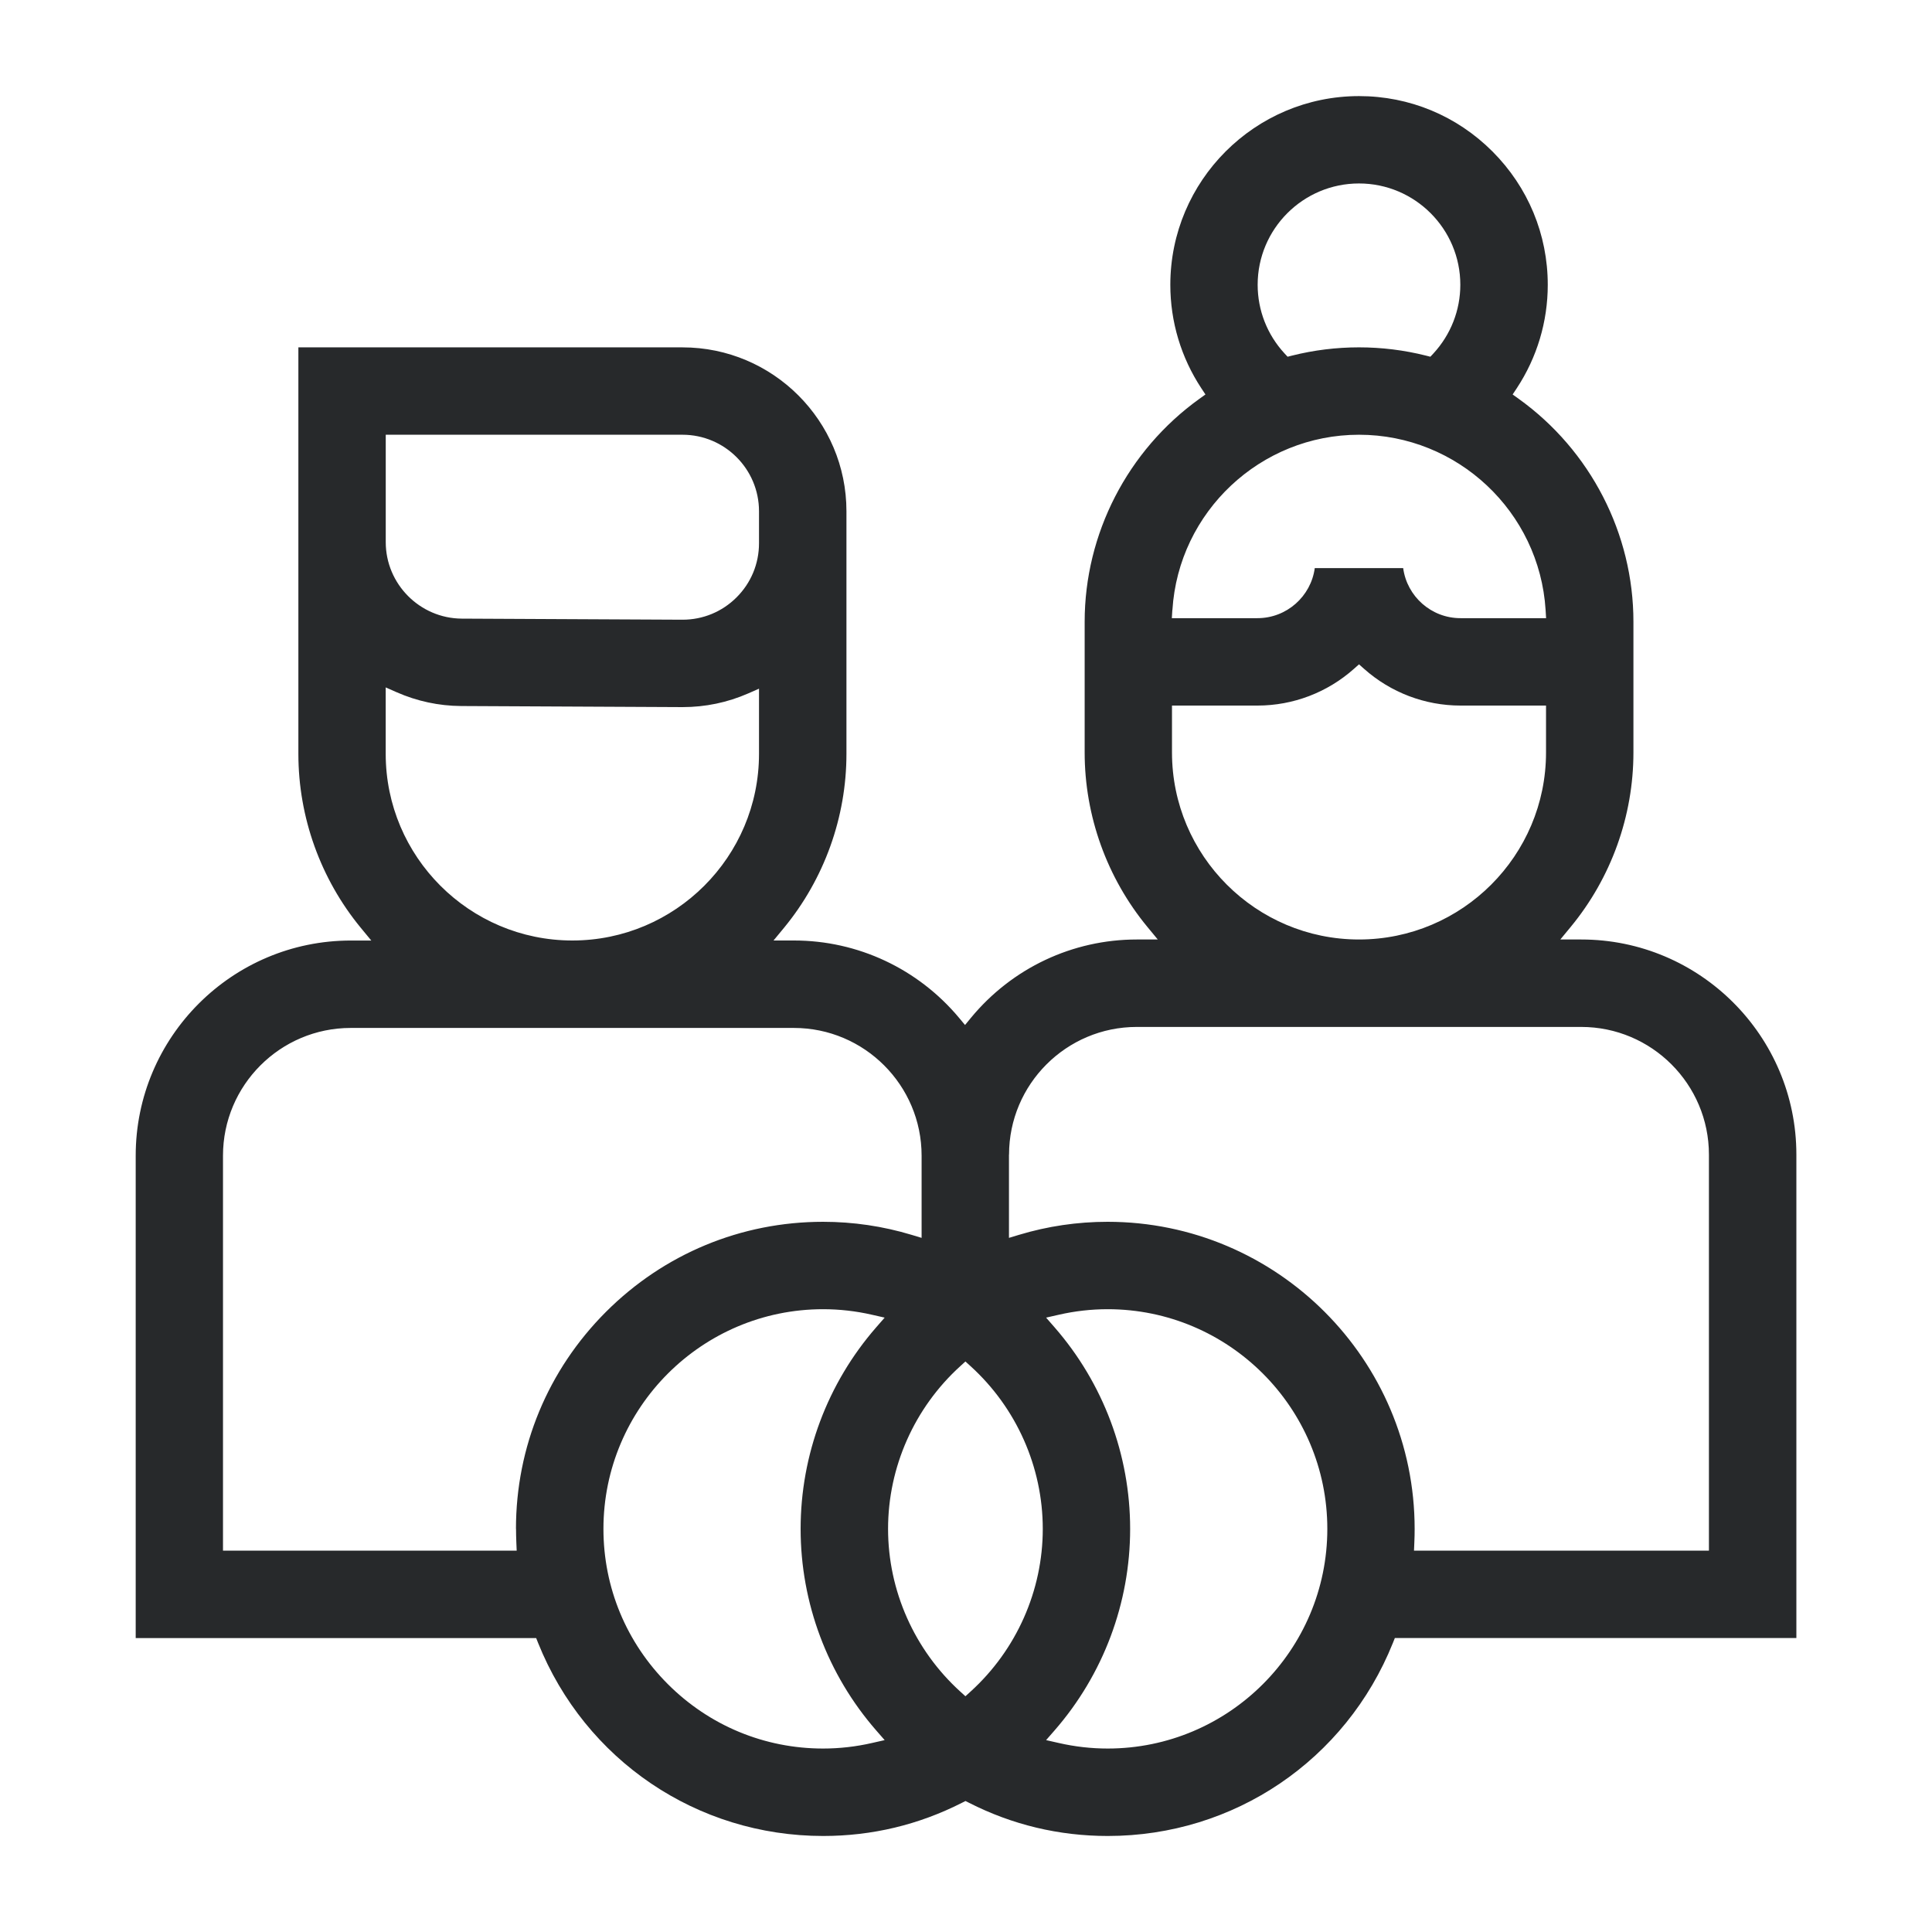
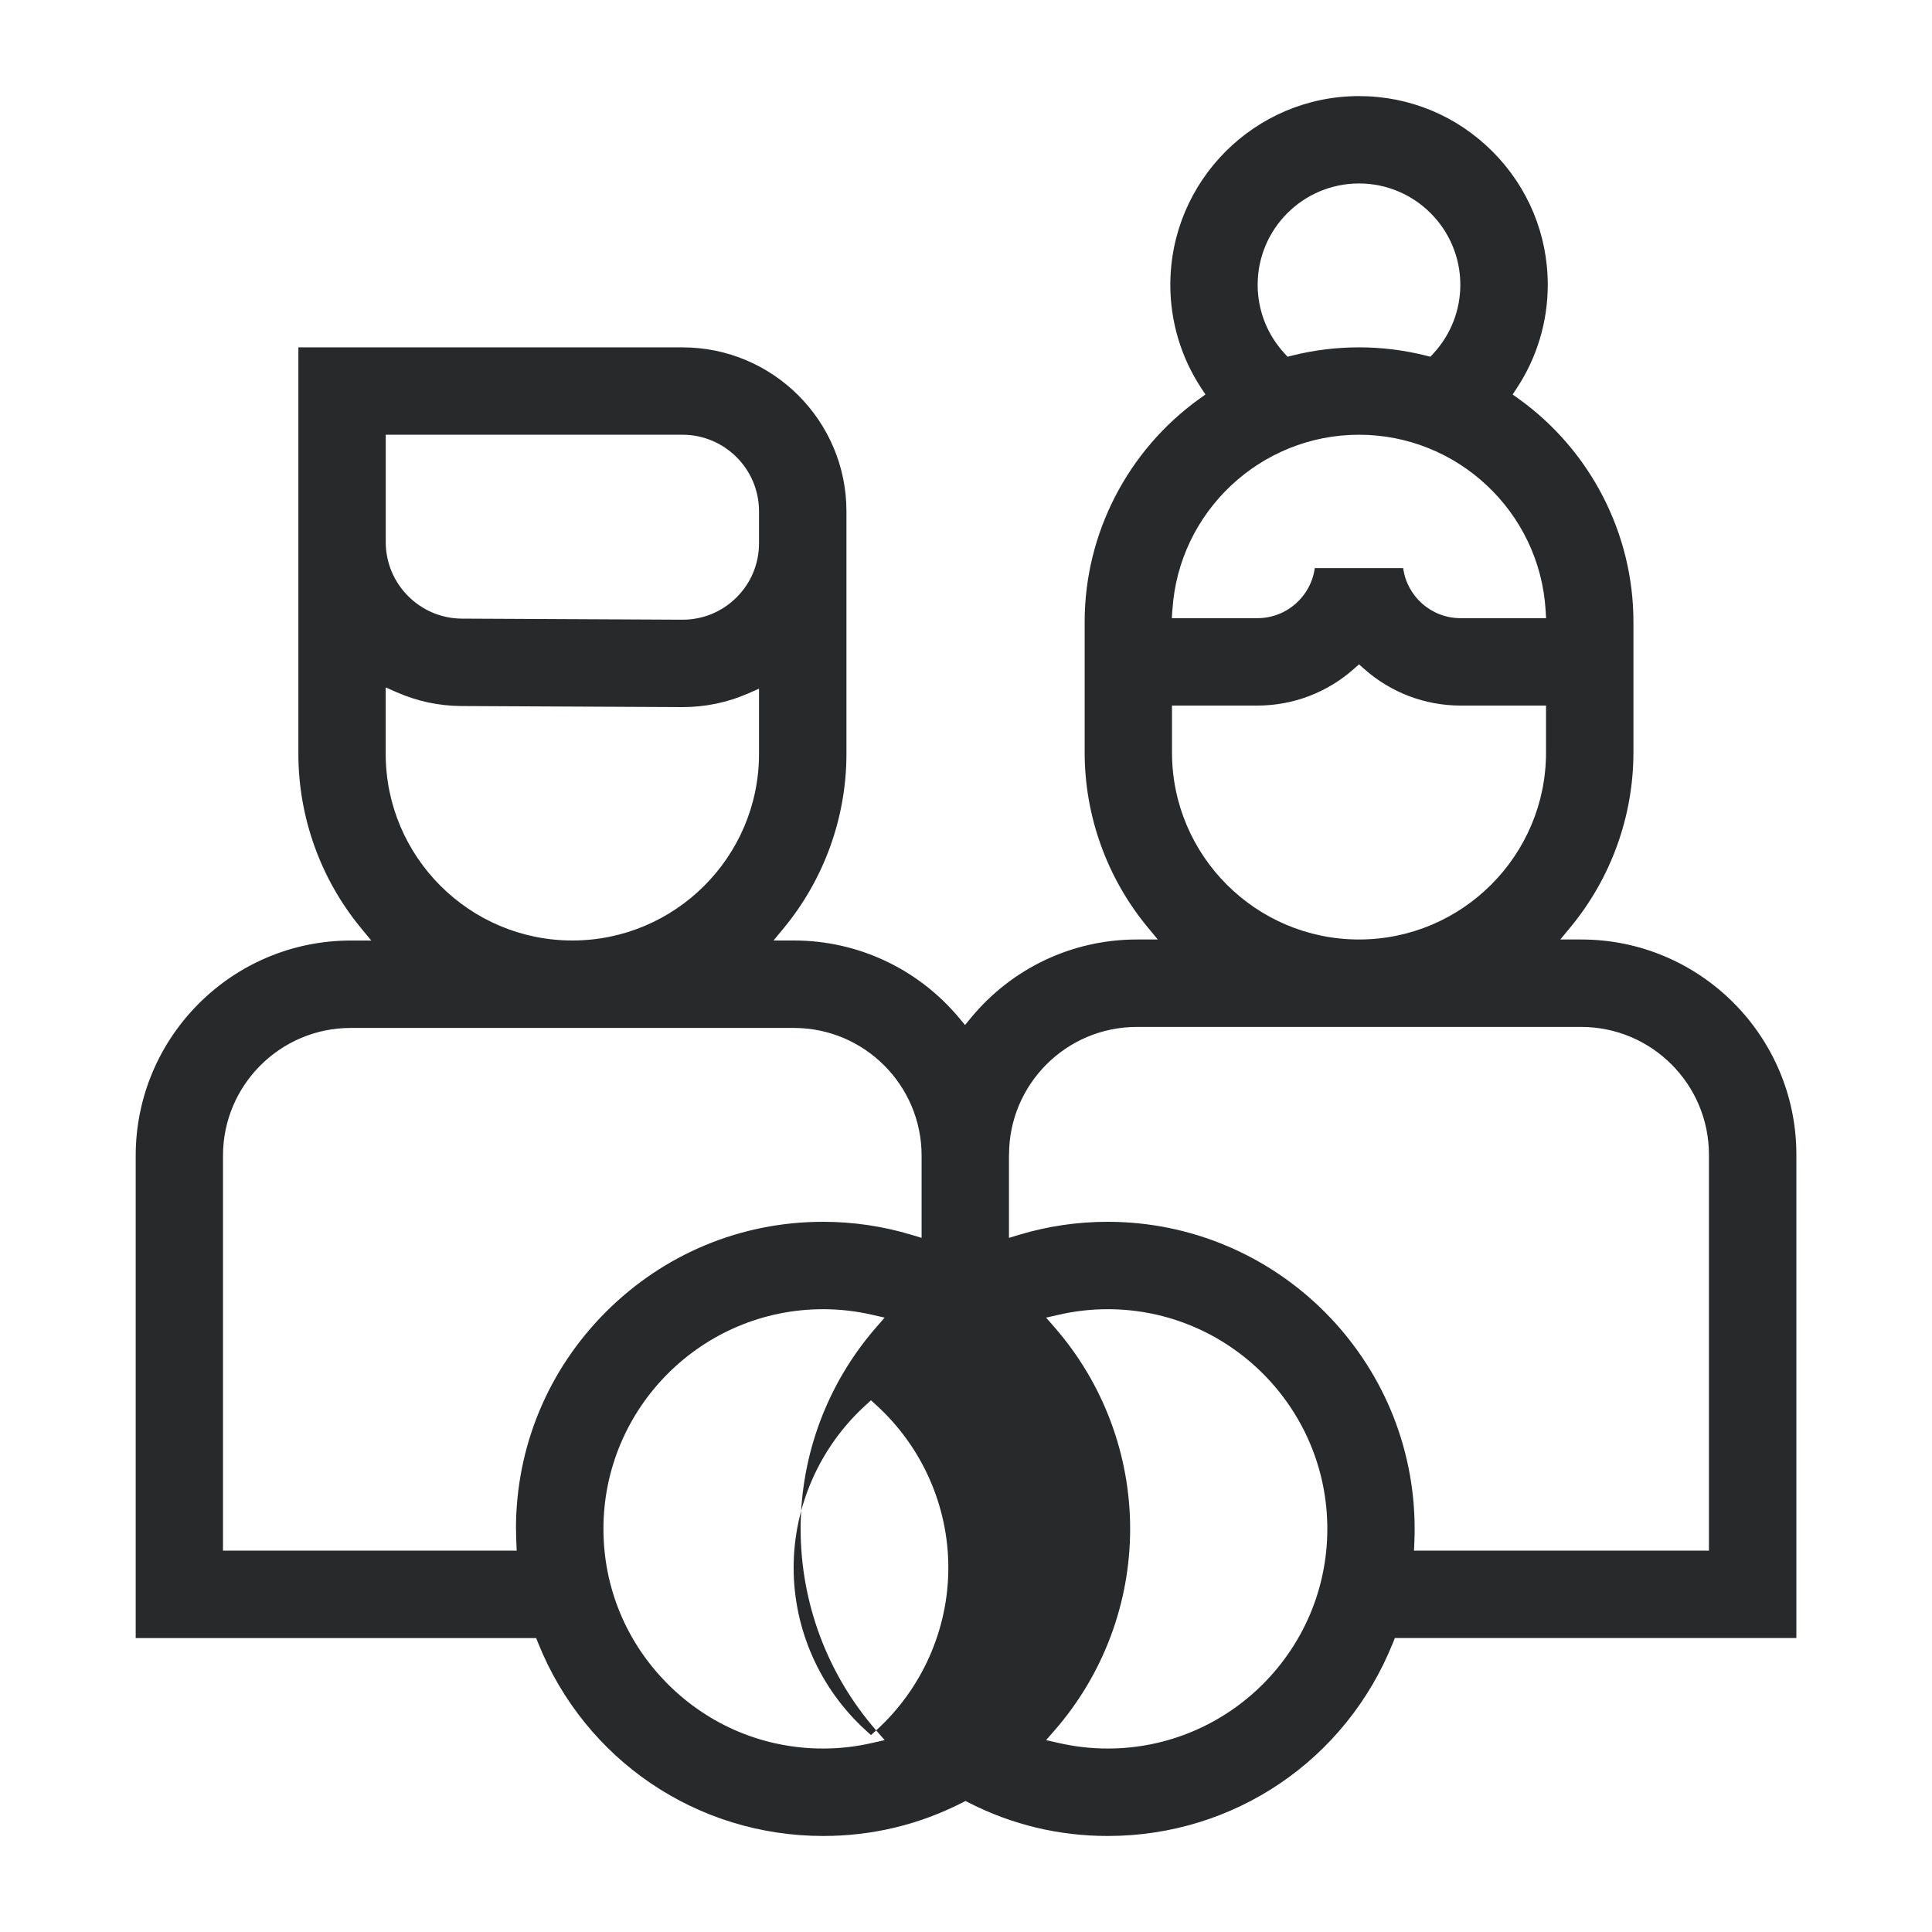
<svg xmlns="http://www.w3.org/2000/svg" id="Livello_1" viewBox="0 0 500 500">
  <defs>
    <style> .cls-1 { fill: #27292b; } </style>
  </defs>
-   <path class="cls-1" d="M360.95,423.92h103.95v-125.11c0-30.7-24.98-55.67-55.67-55.67h-5.42l2.7-3.27c10.46-12.68,16.22-28.7,16.22-45.13v-33.83c0-22.78-11.1-44.35-29.7-57.7l-1.56-1.12,1.06-1.6c5.25-7.97,8.03-17.23,8.03-26.78,0-13.02-5.09-25.28-14.32-34.52-9.24-9.24-21.49-14.32-34.52-14.32-26.93,0-48.84,21.91-48.84,48.84,0,9.55,2.78,18.81,8.03,26.78l1.06,1.6-1.56,1.12c-18.6,13.36-29.7,34.93-29.7,57.7v33.83c0,16.42,5.76,32.45,16.22,45.13l2.7,3.27h-5.42c-16.64,0-32.29,7.39-42.93,20.27l-1.53,1.86-1.54-1.85c-10.64-12.72-26.21-20.02-42.72-20.02h-5.3l2.7-3.27c10.43-12.66,16.17-28.65,16.17-45.03v-62.79c0-23.39-19.03-42.41-42.41-42.41h-99.43v105.21c0,16.38,5.74,32.37,16.17,45.03l2.7,3.27h-5.3c-30.7,0-55.67,24.97-55.67,55.67v124.85h103.64l.5,1.26c12.18,30.35,41.14,49.96,73.78,49.96,12.63,0,24.71-2.89,35.92-8.59l.91-.46.91.46c11.2,5.7,23.29,8.59,35.92,8.59,32.64,0,61.6-19.61,73.78-49.96l.5-1.25ZM351.71,47.48c14.46,0,26.22,11.76,26.22,26.22,0,6.59-2.47,12.89-6.94,17.75l-.81.87-1.15-.29c-11.31-2.85-23.33-2.85-34.65,0l-1.15.29-.81-.87c-4.48-4.86-6.94-11.16-6.94-17.75,0-14.46,11.76-26.22,26.22-26.22ZM303.42,157.86c1.59-25.43,22.8-45.35,48.29-45.35s46.7,19.92,48.29,45.35l.13,2.12h-22.16c-7.57,0-13.85-5.65-14.83-12.96h-22.88c-.98,7.31-7.26,12.96-14.83,12.96h-22.16l.13-2.12ZM400.11,182.6v12.14c0,26.69-21.71,48.4-48.4,48.4s-48.4-21.71-48.4-48.4v-12.14h22.13c9.2,0,18.05-3.37,24.94-9.49l1.33-1.18,1.33,1.18c6.89,6.12,15.74,9.49,24.94,9.49h22.13ZM261.14,298.82c0-18.23,14.83-33.05,33.05-33.05h115.03c18.23,0,33.05,14.83,33.05,33.05v102.49h-76.33l.09-2.09c.06-1.27.08-2.43.08-3.55,0-43.82-35.65-79.47-79.47-79.47-7.8,0-15.52,1.14-22.94,3.38l-2.58.78v-21.55ZM99.82,112.51h76.81c10.92,0,19.8,8.88,19.8,19.8v8.28c0,5.31-2.07,10.29-5.83,14.03-3.74,3.72-8.69,5.76-13.96,5.76l-57.16-.28c-10.84-.08-19.65-8.96-19.65-19.79v-27.8ZM99.82,177.9l2.81,1.24c5.29,2.33,10.92,3.54,16.71,3.58l57.3.28c5.9,0,11.62-1.19,16.99-3.54l2.8-1.23v16.87c0,26.62-21.66,48.29-48.29,48.3-26.66,0-48.32-21.68-48.32-48.3v-17.2ZM133.55,395.67c0,1.12.03,2.28.08,3.55l.09,2.09H57.71v-102.23c0-18.23,14.83-33.05,33.05-33.05h114.7c18.23,0,33.05,14.83,33.05,33.05v21.28l-2.58-.78c-7.42-2.24-15.13-3.38-22.93-3.38-21.19,0-41.14,8.28-56.17,23.3-15.03,15.03-23.3,34.97-23.3,56.17ZM226.75,447.82l2.2,2.52-3.26.74c-4.18.96-8.44,1.44-12.67,1.44-15.16,0-29.43-5.92-40.18-16.67-10.75-10.75-16.67-25.02-16.67-40.18,0-31.35,25.5-56.85,56.85-56.85,4.22,0,8.49.48,12.67,1.44l3.26.74-2.2,2.52c-12.61,14.47-19.55,32.99-19.55,52.15s6.94,37.68,19.55,52.15ZM251.19,437.77l-1.34,1.22-1.34-1.22c-11.87-10.78-18.68-26.12-18.68-42.1s6.81-31.32,18.68-42.1l1.34-1.22,1.34,1.22c11.87,10.78,18.68,26.12,18.68,42.1s-6.81,31.32-18.68,42.1ZM286.66,452.52c-4.23,0-8.49-.48-12.67-1.44l-3.26-.74,2.2-2.52c12.61-14.47,19.55-32.99,19.55-52.15s-6.94-37.68-19.55-52.15l-2.2-2.52,3.26-.74c4.18-.96,8.44-1.44,12.67-1.44,31.35,0,56.85,25.5,56.85,56.85s-25.5,56.85-56.85,56.85Z" />
+   <path class="cls-1" d="M360.95,423.92h103.95v-125.11c0-30.7-24.98-55.67-55.67-55.67h-5.42l2.7-3.27c10.46-12.68,16.22-28.7,16.22-45.13v-33.83c0-22.78-11.1-44.35-29.7-57.7l-1.56-1.12,1.06-1.6c5.25-7.97,8.03-17.23,8.03-26.78,0-13.02-5.09-25.28-14.32-34.52-9.24-9.24-21.49-14.32-34.52-14.32-26.93,0-48.84,21.91-48.84,48.84,0,9.55,2.78,18.81,8.03,26.78l1.06,1.6-1.56,1.12c-18.6,13.36-29.7,34.93-29.7,57.7v33.83c0,16.42,5.76,32.45,16.22,45.13l2.7,3.27h-5.42c-16.64,0-32.29,7.39-42.93,20.27l-1.53,1.86-1.54-1.85c-10.64-12.72-26.21-20.02-42.72-20.02h-5.3l2.7-3.27c10.43-12.66,16.17-28.65,16.17-45.03v-62.79c0-23.39-19.03-42.41-42.41-42.41h-99.43v105.21c0,16.38,5.74,32.37,16.17,45.03l2.7,3.27h-5.3c-30.7,0-55.67,24.97-55.67,55.67v124.85h103.64l.5,1.26c12.18,30.35,41.14,49.96,73.78,49.96,12.63,0,24.71-2.89,35.92-8.59l.91-.46.91.46c11.2,5.7,23.29,8.59,35.92,8.59,32.64,0,61.6-19.61,73.78-49.96l.5-1.25ZM351.71,47.48c14.46,0,26.22,11.76,26.22,26.22,0,6.59-2.47,12.89-6.94,17.75l-.81.87-1.15-.29c-11.31-2.85-23.33-2.85-34.65,0l-1.15.29-.81-.87c-4.48-4.86-6.94-11.16-6.94-17.75,0-14.46,11.76-26.22,26.22-26.22ZM303.42,157.86c1.59-25.43,22.8-45.35,48.29-45.35s46.7,19.92,48.29,45.35l.13,2.12h-22.16c-7.57,0-13.85-5.65-14.83-12.96h-22.88c-.98,7.31-7.26,12.96-14.83,12.96h-22.16l.13-2.12ZM400.11,182.6v12.14c0,26.69-21.71,48.4-48.4,48.4s-48.4-21.71-48.4-48.4v-12.14h22.13c9.2,0,18.05-3.37,24.94-9.49l1.33-1.18,1.33,1.18c6.89,6.12,15.74,9.49,24.94,9.49h22.13ZM261.14,298.82c0-18.23,14.83-33.05,33.05-33.05h115.03c18.23,0,33.05,14.83,33.05,33.05v102.49h-76.33l.09-2.09c.06-1.27.08-2.43.08-3.55,0-43.82-35.65-79.47-79.47-79.47-7.8,0-15.52,1.14-22.94,3.38l-2.58.78v-21.55ZM99.82,112.51h76.81c10.92,0,19.8,8.88,19.8,19.8v8.28c0,5.31-2.07,10.29-5.83,14.03-3.74,3.72-8.69,5.76-13.96,5.76l-57.16-.28c-10.84-.08-19.65-8.96-19.65-19.79v-27.8ZM99.82,177.9l2.81,1.24c5.29,2.33,10.92,3.54,16.71,3.58l57.3.28c5.9,0,11.62-1.19,16.99-3.54l2.8-1.23v16.87c0,26.62-21.66,48.29-48.29,48.3-26.66,0-48.32-21.68-48.32-48.3v-17.2ZM133.55,395.67c0,1.12.03,2.28.08,3.55l.09,2.09H57.71v-102.23c0-18.23,14.83-33.05,33.05-33.05h114.7c18.23,0,33.05,14.83,33.05,33.05v21.28l-2.58-.78c-7.42-2.24-15.13-3.38-22.93-3.38-21.19,0-41.14,8.28-56.17,23.3-15.03,15.03-23.3,34.97-23.3,56.17ZM226.75,447.82l2.2,2.52-3.26.74c-4.18.96-8.44,1.44-12.67,1.44-15.16,0-29.43-5.92-40.18-16.67-10.75-10.75-16.67-25.02-16.67-40.18,0-31.35,25.5-56.85,56.85-56.85,4.22,0,8.49.48,12.67,1.44l3.26.74-2.2,2.52c-12.61,14.47-19.55,32.99-19.55,52.15s6.94,37.68,19.55,52.15Zl-1.34,1.22-1.34-1.22c-11.87-10.78-18.68-26.12-18.68-42.1s6.81-31.32,18.68-42.1l1.34-1.22,1.34,1.22c11.87,10.78,18.68,26.12,18.68,42.1s-6.81,31.32-18.68,42.1ZM286.66,452.52c-4.23,0-8.49-.48-12.67-1.44l-3.26-.74,2.2-2.52c12.61-14.47,19.55-32.99,19.55-52.15s-6.94-37.68-19.55-52.15l-2.2-2.52,3.26-.74c4.18-.96,8.44-1.44,12.67-1.44,31.35,0,56.85,25.5,56.85,56.85s-25.5,56.85-56.85,56.85Z" />
</svg>